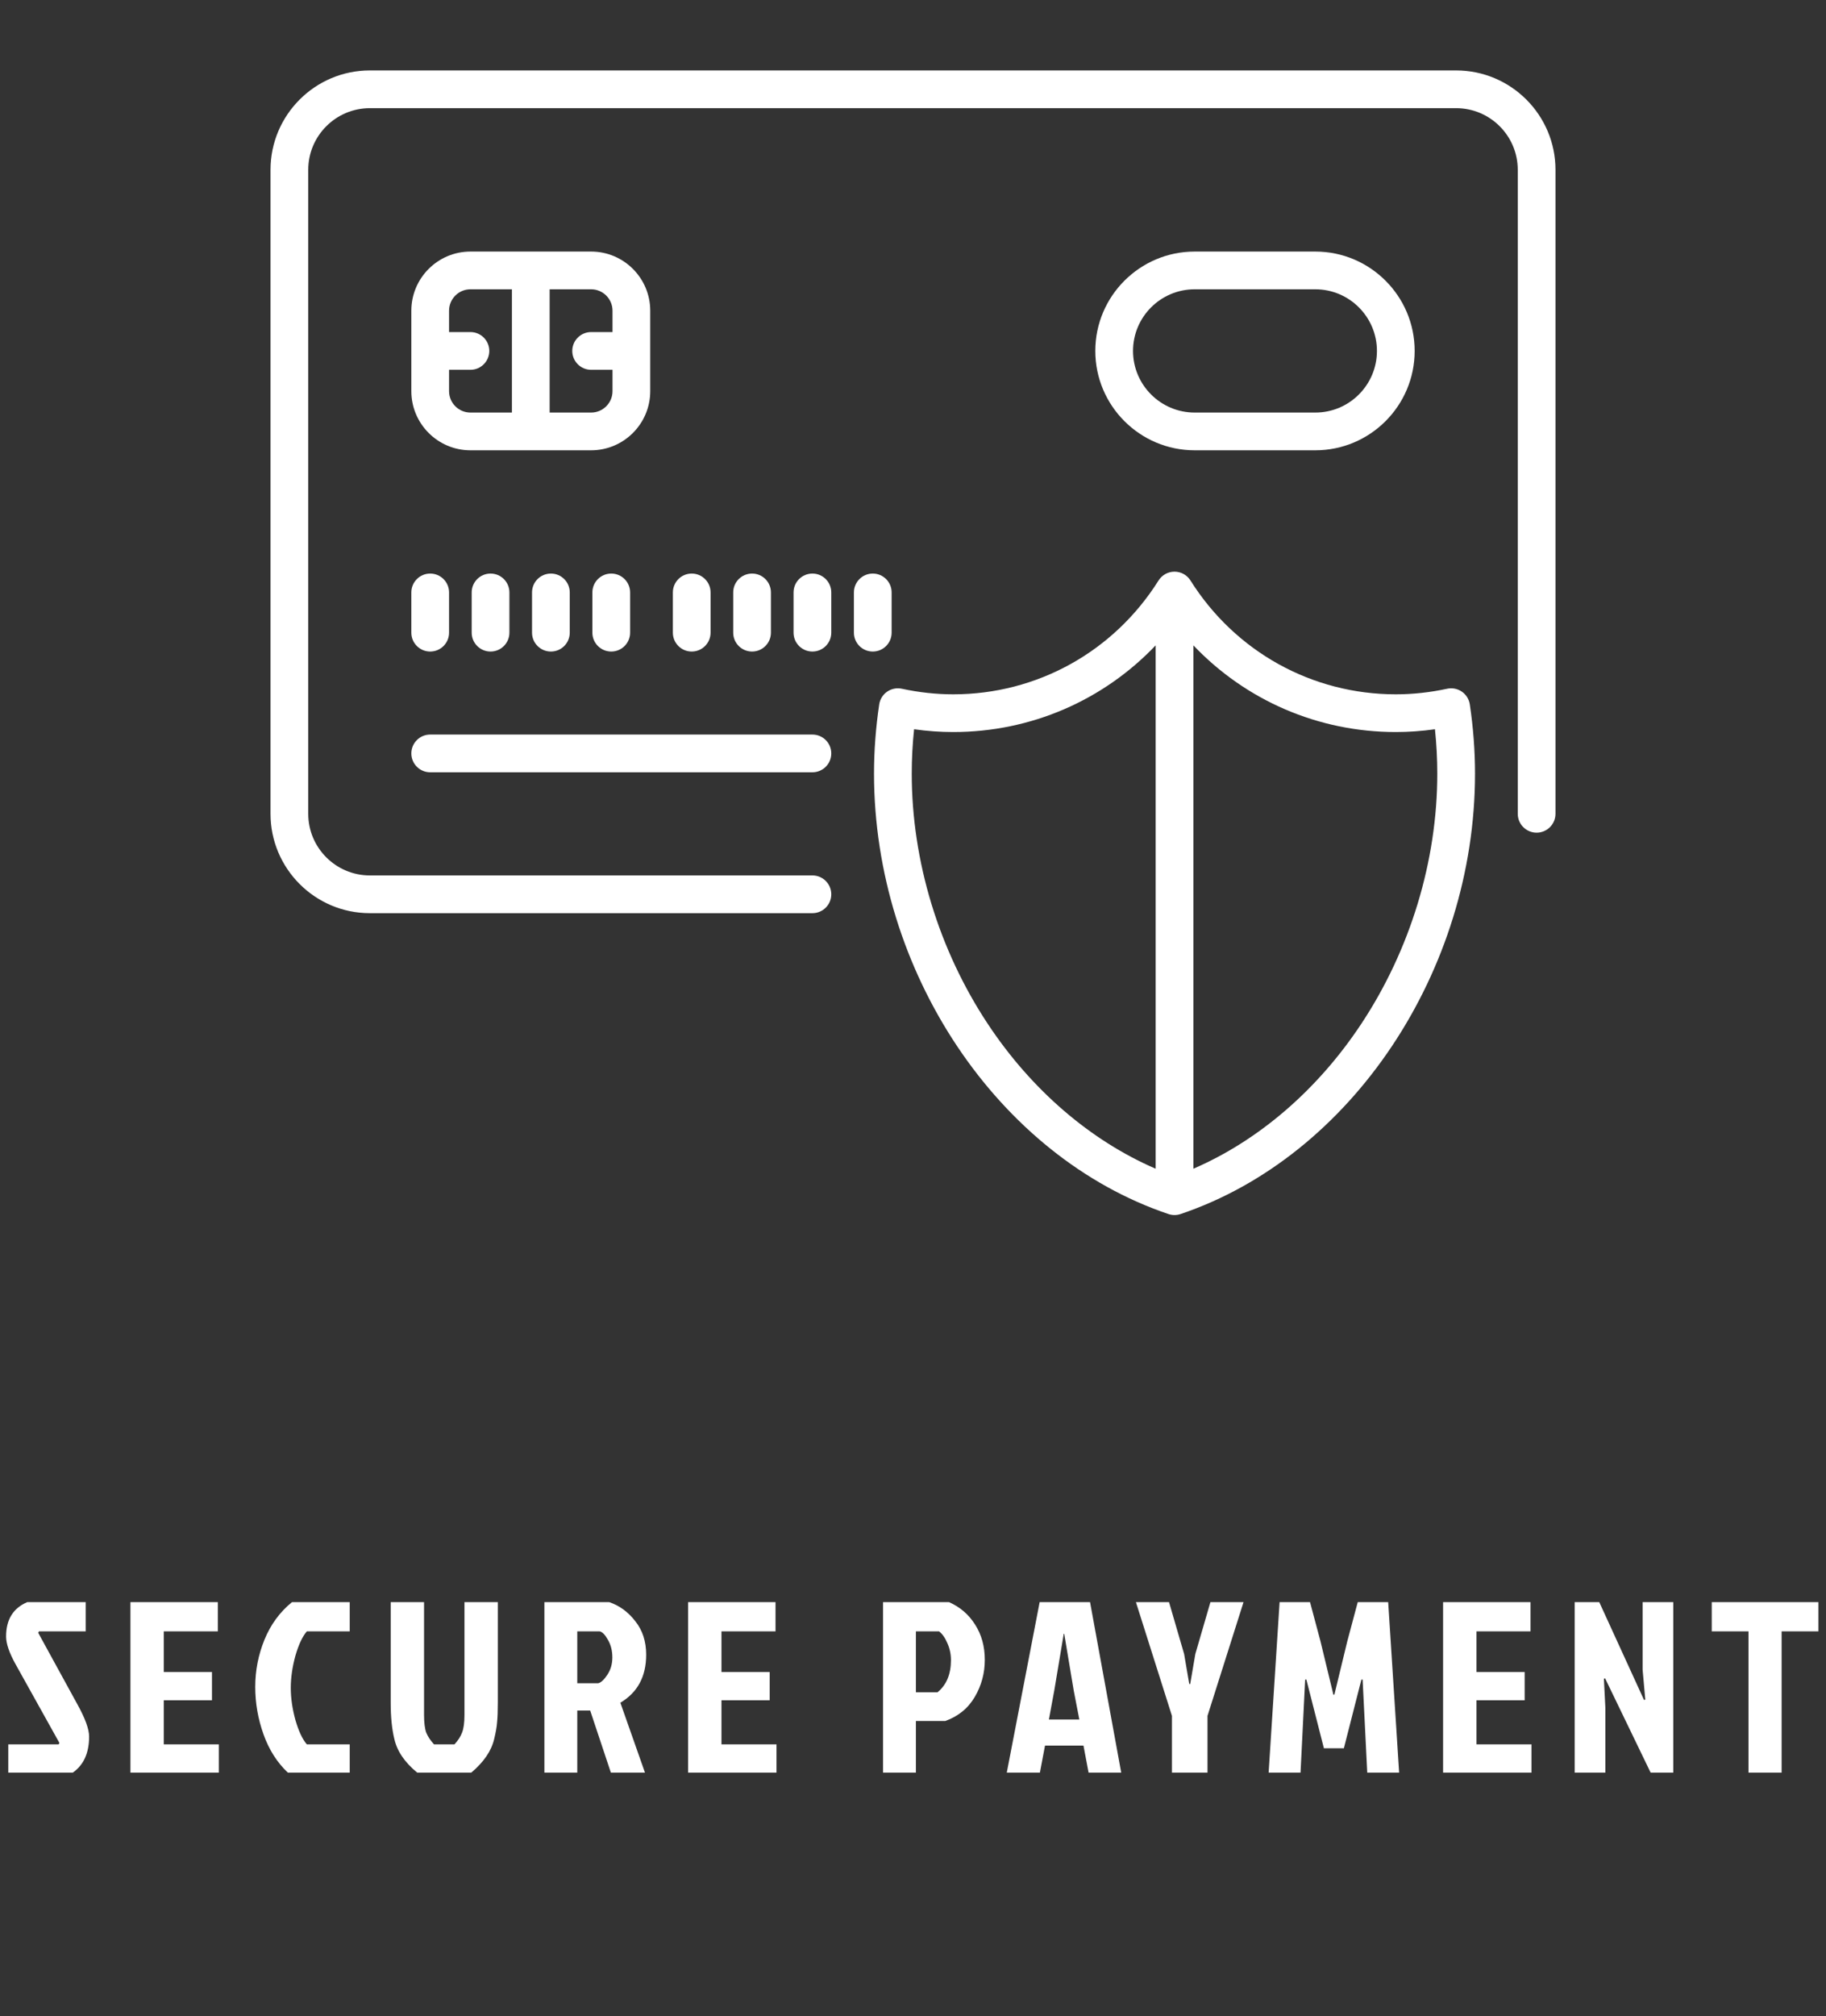
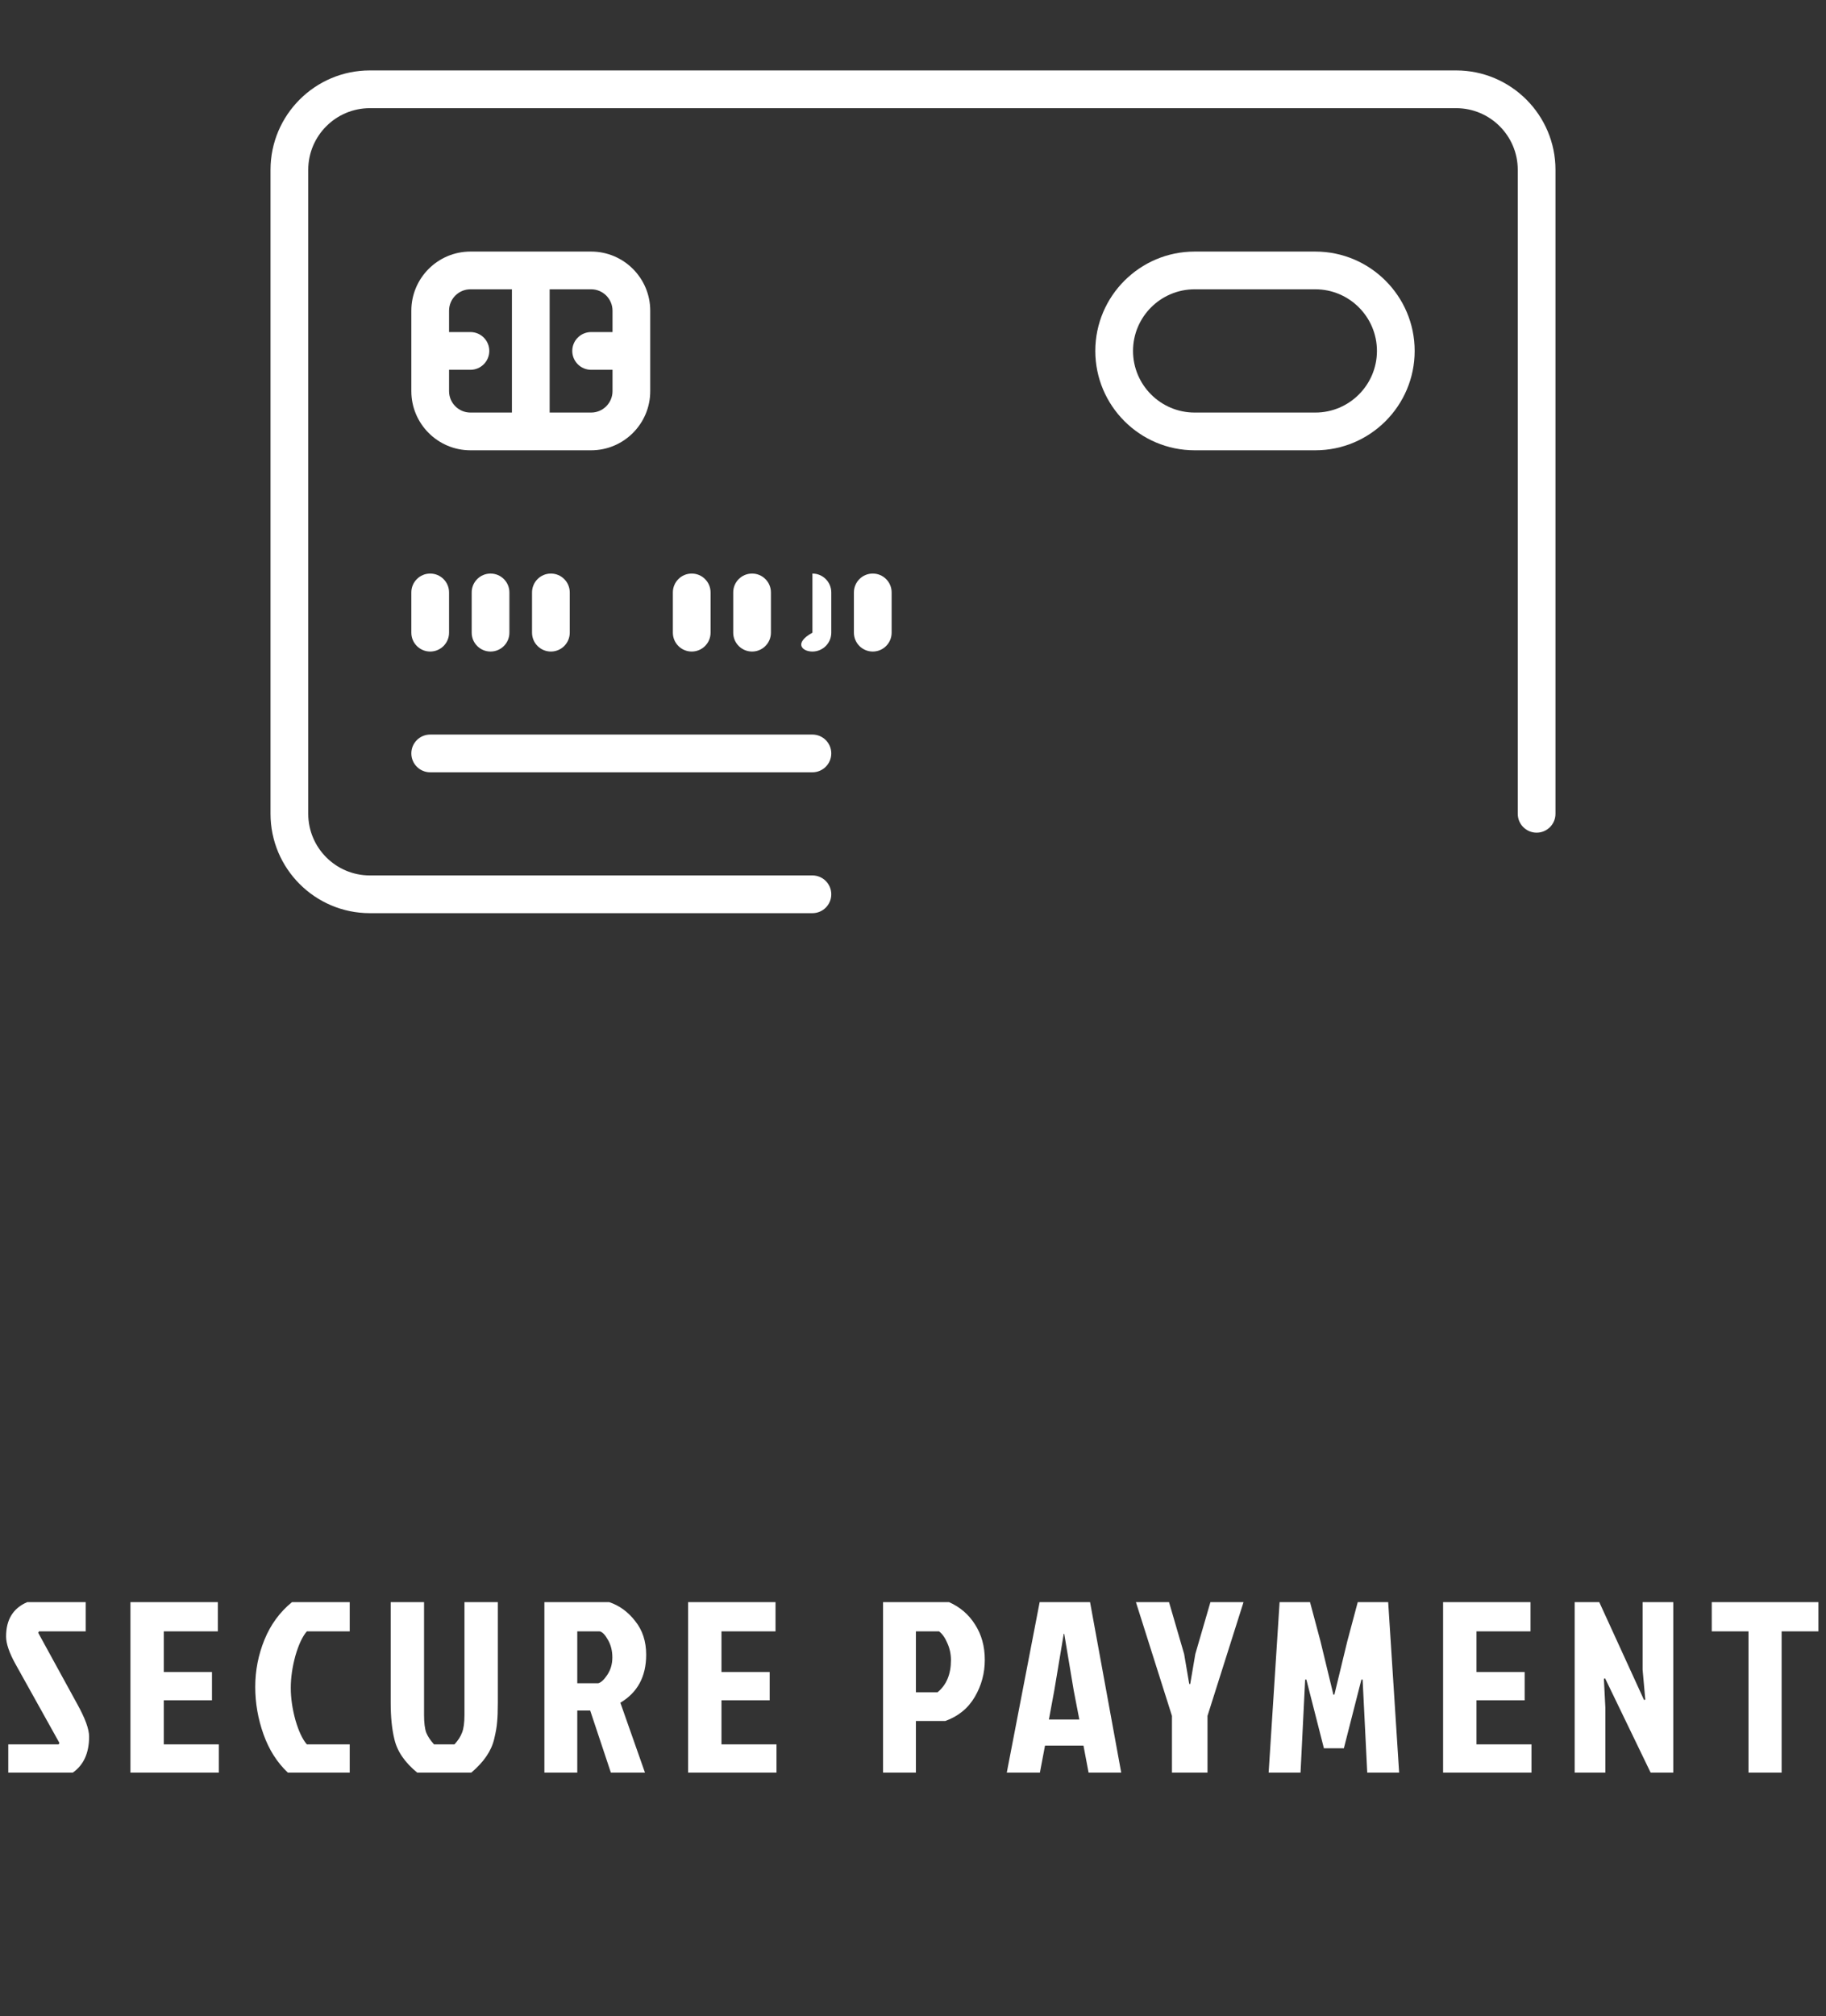
<svg xmlns="http://www.w3.org/2000/svg" width="135" height="149" viewBox="0 0 135 149" fill="none">
  <rect x="0" y="0" width="135" height="149" fill="#333333" stroke="none" />
  <g clip-path="url(#clip0_300_105)">
    <path d="M107.657 5.205H27.343C23.294 5.205 20 8.499 20 12.549V60.142C20 64.191 23.294 67.485 27.343 67.485H60.064C60.834 67.485 61.458 66.861 61.458 66.091C61.458 65.321 60.834 64.696 60.064 64.696H27.343C24.832 64.696 22.789 62.653 22.789 60.142V12.549C22.789 10.037 24.832 7.994 27.343 7.994H107.657C110.168 7.994 112.211 10.037 112.211 12.549V60.142C112.211 60.911 112.836 61.536 113.606 61.536C114.376 61.536 115 60.911 115 60.142V12.549C115 8.499 111.706 5.205 107.657 5.205Z" fill="white" />
    <path d="M31.805 57.074H60.064C60.834 57.074 61.458 56.45 61.458 55.679C61.458 54.909 60.834 54.285 60.064 54.285H31.805C31.035 54.285 30.411 54.909 30.411 55.679C30.411 56.45 31.035 57.074 31.805 57.074Z" fill="white" />
    <path d="M48.073 28.909V22.96C48.073 20.551 46.113 18.591 43.704 18.591H34.78C32.371 18.591 30.411 20.551 30.411 22.96V28.909C30.411 31.318 32.371 33.278 34.78 33.278H43.704C46.113 33.278 48.073 31.318 48.073 28.909ZM33.2 28.909V27.329H34.78C35.55 27.329 36.174 26.704 36.174 25.934C36.174 25.164 35.55 24.54 34.78 24.54H33.2V22.96C33.2 22.088 33.909 21.38 34.78 21.38H37.847V30.489H34.78C33.909 30.489 33.2 29.78 33.2 28.909ZM43.704 30.489H40.636V21.38H43.704C44.575 21.38 45.284 22.088 45.284 22.96V24.54H43.704C42.934 24.54 42.309 25.164 42.309 25.934C42.309 26.704 42.934 27.329 43.704 27.329H45.284V28.909C45.284 29.78 44.575 30.489 43.704 30.489Z" fill="white" />
    <path d="M30.411 46.756C30.411 47.526 31.035 48.15 31.805 48.15C32.575 48.15 33.2 47.526 33.2 46.756V43.781C33.2 43.011 32.575 42.387 31.805 42.387C31.035 42.387 30.411 43.011 30.411 43.781V46.756Z" fill="white" />
    <path d="M34.873 43.781V46.756C34.873 47.526 35.497 48.15 36.267 48.15C37.037 48.15 37.661 47.526 37.661 46.756V43.781C37.661 43.011 37.037 42.387 36.267 42.387C35.497 42.387 34.873 43.011 34.873 43.781Z" fill="white" />
    <path d="M39.334 43.781V46.756C39.334 47.526 39.959 48.15 40.729 48.15C41.499 48.15 42.123 47.526 42.123 46.756V43.781C42.123 43.011 41.499 42.387 40.729 42.387C39.959 42.387 39.334 43.011 39.334 43.781Z" fill="white" />
-     <path d="M43.796 43.781V46.756C43.796 47.526 44.421 48.15 45.191 48.15C45.961 48.15 46.585 47.526 46.585 46.756V43.781C46.585 43.011 45.961 42.387 45.191 42.387C44.421 42.387 43.796 43.011 43.796 43.781Z" fill="white" />
    <path d="M52.534 46.756V43.781C52.534 43.011 51.91 42.387 51.14 42.387C50.37 42.387 49.746 43.011 49.746 43.781V46.756C49.746 47.526 50.37 48.15 51.14 48.15C51.91 48.15 52.534 47.526 52.534 46.756Z" fill="white" />
    <path d="M56.996 46.756V43.781C56.996 43.011 56.372 42.387 55.602 42.387C54.832 42.387 54.208 43.011 54.208 43.781V46.756C54.208 47.526 54.832 48.15 55.602 48.15C56.372 48.15 56.996 47.526 56.996 46.756Z" fill="white" />
-     <path d="M60.064 42.387C59.294 42.387 58.669 43.011 58.669 43.781V46.756C58.669 47.526 59.294 48.15 60.064 48.15C60.834 48.15 61.458 47.526 61.458 46.756V43.781C61.458 43.011 60.834 42.387 60.064 42.387Z" fill="white" />
+     <path d="M60.064 42.387V46.756C58.669 47.526 59.294 48.15 60.064 48.15C60.834 48.15 61.458 47.526 61.458 46.756V43.781C61.458 43.011 60.834 42.387 60.064 42.387Z" fill="white" />
    <path d="M65.92 46.756V43.781C65.92 43.011 65.296 42.387 64.526 42.387C63.756 42.387 63.131 43.011 63.131 43.781V46.756C63.131 47.526 63.756 48.15 64.526 48.15C65.296 48.15 65.92 47.526 65.92 46.756Z" fill="white" />
    <path d="M97.246 33.278C101.295 33.278 104.589 29.983 104.589 25.934C104.589 21.885 101.295 18.591 97.246 18.591H88.322C84.273 18.591 80.978 21.885 80.978 25.934C80.978 29.983 84.273 33.278 88.322 33.278H97.246ZM83.767 25.934C83.767 23.423 85.811 21.38 88.322 21.38H97.246C99.757 21.38 101.8 23.423 101.8 25.934C101.8 28.446 99.757 30.489 97.246 30.489H88.322C85.811 30.489 83.767 28.446 83.767 25.934Z" fill="white" />
-     <path d="M108.08 51.115C107.763 50.896 107.37 50.818 106.993 50.899C105.726 51.172 104.448 51.311 103.194 51.311C97.003 51.311 91.328 48.166 88.014 42.899C87.759 42.493 87.314 42.247 86.834 42.247C86.355 42.247 85.909 42.493 85.654 42.899C82.34 48.166 76.665 51.311 70.474 51.311C69.221 51.311 67.943 51.172 66.675 50.899C66.299 50.818 65.905 50.896 65.588 51.115C65.271 51.334 65.059 51.675 65.002 52.056C64.747 53.767 64.618 55.486 64.618 57.167C64.618 71.782 73.774 85.473 86.389 89.721C86.534 89.77 86.684 89.794 86.834 89.794C86.985 89.794 87.135 89.77 87.279 89.721C99.895 85.473 109.051 71.782 109.051 57.167C109.051 55.486 108.921 53.767 108.666 52.056C108.609 51.675 108.397 51.334 108.08 51.115ZM73.031 75.671C69.404 70.196 67.407 63.624 67.407 57.167C67.407 56.088 67.465 54.992 67.58 53.892C68.548 54.03 69.517 54.099 70.474 54.099C76.215 54.099 81.57 51.76 85.44 47.693V86.371C80.614 84.285 76.259 80.545 73.031 75.671ZM100.638 75.671C97.41 80.545 93.055 84.285 88.229 86.371V47.693C92.099 51.76 97.453 54.099 103.194 54.099C104.152 54.099 105.121 54.03 106.089 53.892C106.204 54.992 106.262 56.088 106.262 57.167C106.262 63.624 104.265 70.196 100.638 75.671Z" fill="white" />
  </g>
  <path d="M2.016 118.4H6.336V120.56H2.88L2.826 120.668L5.706 125.924C6.294 126.98 6.588 127.784 6.588 128.336C6.588 129.548 6.186 130.436 5.382 131H0.612V128.912H4.338L4.392 128.804L1.152 122.99C0.684 122.15 0.45 121.466 0.45 120.938C0.45 119.69 0.972 118.844 2.016 118.4ZM9.643 131V118.4H16.105V120.56H12.108V123.566H15.672V125.654H12.108V128.912H16.177V131H9.643ZM22.686 128.912H25.855V131H21.282C20.491 130.256 19.89 129.314 19.483 128.174C19.075 127.034 18.87 125.864 18.87 124.664C18.87 123.452 19.099 122.288 19.555 121.172C20.011 120.056 20.689 119.132 21.588 118.4H25.855V120.56H22.686C22.363 120.932 22.081 121.532 21.84 122.36C21.613 123.188 21.498 123.98 21.498 124.736C21.498 125.492 21.613 126.284 21.84 127.112C22.081 127.94 22.363 128.54 22.686 128.912ZM32.089 128.912H33.601C33.865 128.624 34.051 128.336 34.159 128.048C34.279 127.748 34.339 127.31 34.339 126.734V118.4H36.805V125.834C36.805 126.446 36.787 126.926 36.751 127.274C36.727 127.61 36.655 128.024 36.535 128.516C36.331 129.392 35.767 130.22 34.843 131H30.847C29.923 130.244 29.359 129.416 29.155 128.516C28.975 127.784 28.885 126.89 28.885 125.834V118.4H31.351V126.734C31.351 127.31 31.405 127.748 31.513 128.048C31.633 128.336 31.825 128.624 32.089 128.912ZM40.249 118.4H45.038C45.794 118.652 46.435 119.12 46.964 119.804C47.504 120.476 47.773 121.304 47.773 122.288C47.773 123.896 47.138 125.078 45.865 125.834L47.684 131H45.163L43.633 126.41H42.679V131H40.249V118.4ZM42.679 120.56V124.394H44.227C44.431 124.346 44.654 124.142 44.894 123.782C45.145 123.41 45.272 122.978 45.272 122.486C45.272 121.994 45.163 121.562 44.947 121.19C44.743 120.818 44.539 120.608 44.336 120.56H42.679ZM50.874 131V118.4H57.336V120.56H53.34V123.566H56.904V125.654H53.34V128.912H57.408V131H50.874ZM67.714 120.56V125.06H69.316C69.976 124.52 70.306 123.728 70.306 122.684C70.306 122.24 70.216 121.82 70.036 121.424C69.868 121.028 69.664 120.74 69.424 120.56H67.714ZM65.284 131V118.4H70.162C70.978 118.76 71.62 119.312 72.088 120.056C72.568 120.8 72.808 121.67 72.808 122.666C72.808 123.65 72.562 124.562 72.07 125.402C71.578 126.242 70.852 126.836 69.892 127.184H67.714V131H65.284ZM80.481 131L80.103 129.002H77.26L76.882 131H74.433L76.864 118.4H80.59L82.894 131H80.481ZM78.645 120.74L77.944 124.934L77.547 127.076H79.797L79.383 124.934L78.681 120.74H78.645ZM89.273 131H86.645V126.806L83.981 118.4H86.429L87.545 122.234L87.923 124.448H87.995L88.373 122.234L89.489 118.4H91.937L89.273 126.806V131ZM98.653 125.24H98.581H98.653L99.607 121.298L100.381 118.4H102.631L103.441 131H101.083L100.741 124.124H100.651L99.355 129.2H97.879L96.583 124.124H96.493L96.151 131H93.793L94.603 118.4H96.853L97.627 121.298L98.581 125.24H98.653ZM106.691 131V118.4H113.153V120.56H109.157V123.566H112.721V125.654H109.157V128.912H113.225V131H106.691ZM122.035 131L118.669 124.034L118.579 124.07L118.687 126.194V131H116.419V118.4H118.237L121.549 125.636L121.639 125.6L121.441 123.386V118.4H123.709V131H122.035ZM129.271 120.56H126.553V118.4H134.437V120.56H131.719V131H129.271V120.56Z" fill="white" />
  <defs>
    <clipPath id="clip0_300_105">
      <rect width="95" height="95" fill="white" transform="translate(20)" />
    </clipPath>
  </defs>
</svg>